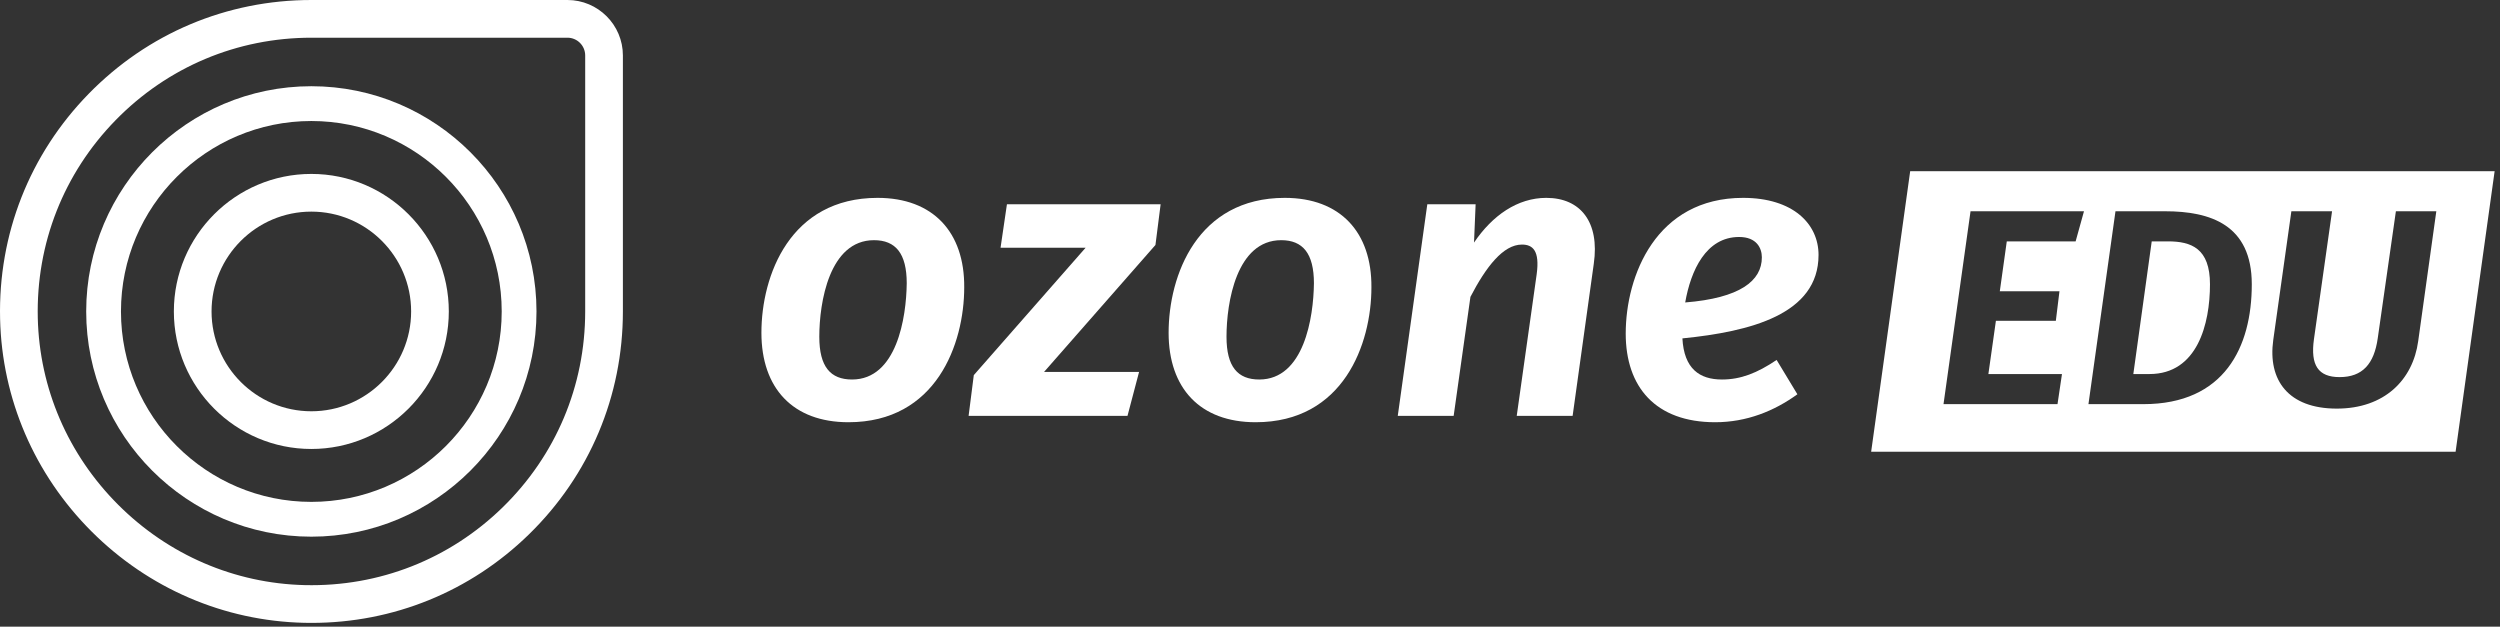
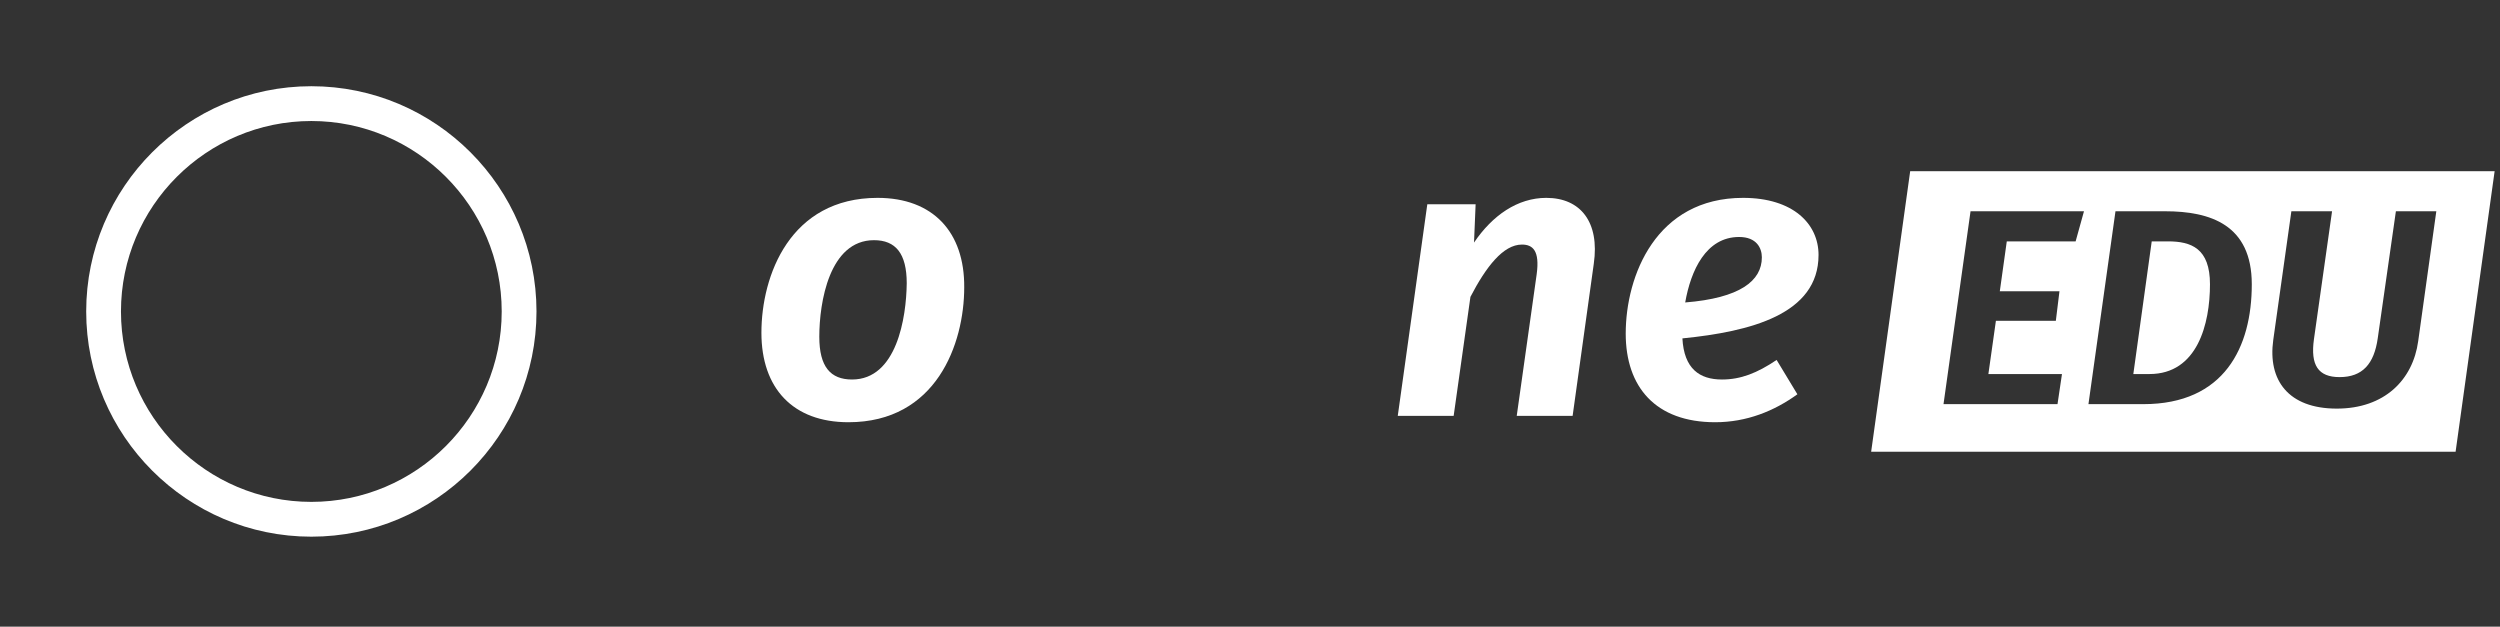
<svg xmlns="http://www.w3.org/2000/svg" width="379" height="95" viewBox="0 0 379 95" fill="none">
  <rect x="0" y="0" width="379" height="95" fill="#333333" stroke="none" />
  <g clip-path="url(#clip0_3150_6666)">
-     <path d="M47.227 94.431C46.844 94.431 46.462 94.427 46.079 94.418C33.96 94.133 22.522 89.211 13.871 80.56C5.22 71.909 0.299 60.471 0.014 48.352C-0.289 35.517 4.478 23.398 13.436 14.227C22.397 5.052 34.393 0 47.216 0H86.023C90.659 0 94.431 3.772 94.431 8.408V47.215C94.431 60.038 89.379 72.034 80.204 80.995C71.307 89.685 59.634 94.431 47.227 94.431ZM47.216 5.716C35.946 5.716 25.401 10.157 17.525 18.221C9.652 26.282 5.463 36.935 5.728 48.218C5.978 58.861 10.306 68.911 17.913 76.518C25.52 84.125 35.571 88.453 46.213 88.703C57.484 88.967 68.149 84.779 76.21 76.906C84.274 69.029 88.715 58.485 88.715 47.215V8.408C88.715 6.923 87.508 5.716 86.023 5.716H47.216Z" fill="white" />
    <path d="M47.199 81.36C28.378 81.36 13.067 66.043 13.067 47.215C13.067 28.388 28.378 13.071 47.199 13.071C66.02 13.071 81.332 28.388 81.332 47.215C81.332 66.043 66.02 81.36 47.199 81.36ZM47.199 18.346C31.286 18.346 18.339 31.297 18.339 47.215C18.339 63.135 31.286 76.085 47.199 76.085C63.112 76.085 76.059 63.135 76.059 47.215C76.059 31.297 63.112 18.346 47.199 18.346Z" fill="white" />
-     <path d="M47.199 68.064C35.707 68.064 26.357 58.711 26.357 47.215C26.357 35.719 35.707 26.367 47.199 26.367C58.691 26.367 68.04 35.719 68.04 47.215C68.04 58.711 58.691 68.064 47.199 68.064ZM47.199 32.082C38.857 32.082 32.071 38.871 32.071 47.215C32.071 55.56 38.857 62.349 47.199 62.349C55.54 62.349 62.327 55.56 62.327 47.215C62.327 38.871 55.54 32.082 47.199 32.082Z" fill="white" />
    <path d="M115.431 50.453C115.431 41.738 119.788 29.996 133.043 29.996C141.456 29.996 146.237 35.201 146.176 43.553C146.176 52.147 141.94 64.01 128.624 64.01C120.212 64.01 115.431 58.865 115.431 50.453ZM137.461 42.948C137.461 38.409 135.767 36.411 132.498 36.411C125.72 36.411 124.206 45.853 124.206 51.058C124.206 55.597 125.901 57.534 129.169 57.534C135.948 57.534 137.401 48.153 137.461 42.948Z" fill="white" />
-     <path d="M175.166 37.137L158.28 56.384H172.684L170.929 63.041H146.841L147.628 56.868L164.574 37.561H151.683L152.652 30.964H175.952L175.166 37.137Z" fill="white" />
-     <path d="M177.162 50.452C177.162 41.737 181.52 29.996 194.774 29.996C203.187 29.996 207.968 35.201 207.907 43.553C207.907 52.147 203.671 64.01 190.356 64.01C181.943 64.01 177.162 58.865 177.162 50.452ZM199.192 42.948C199.192 38.409 197.498 36.411 194.23 36.411C187.451 36.411 185.938 45.853 185.938 51.058C185.938 55.597 187.632 57.534 190.901 57.534C197.679 57.534 199.132 48.153 199.192 42.948Z" fill="white" />
    <path d="M241.618 39.982L238.41 63.041H229.937L232.963 41.555C233.448 37.985 232.358 37.077 230.724 37.077C227.879 37.077 225.277 40.466 222.917 45.005L220.375 63.041H211.902L216.38 30.964H223.704L223.461 36.774C226.245 32.659 230.058 29.996 234.416 29.996C239.621 29.996 242.526 33.688 241.618 39.982Z" fill="white" />
    <path d="M255.053 51.3C255.295 55.9 257.655 57.534 261.045 57.534C263.889 57.534 266.371 56.565 269.336 54.568L272.483 59.773C268.973 62.315 264.797 64.01 260.016 64.01C250.998 64.01 246.459 58.684 246.459 50.574C246.459 41.798 251.058 29.996 264.253 29.996C271.818 29.996 275.691 33.93 275.691 38.65C275.691 47.668 265.342 50.271 255.053 51.3ZM267.097 39.014C267.097 37.622 266.31 35.927 263.647 35.927C258.624 35.927 256.324 41.011 255.476 45.853C263.768 45.187 267.097 42.585 267.097 39.014Z" fill="white" />
    <path fill-rule="evenodd" clip-rule="evenodd" d="M283.667 68.478H372.269L378.186 25.953H289.584L283.667 68.478ZM304.228 36.591H314.665L315.932 32.028H298.734L294.635 61.269H311.918L312.595 56.705H301.439L302.579 48.634H311.665L312.214 44.156H303.171L304.228 36.591ZM341.371 43.099C341.371 52.606 337.23 61.269 324.933 61.269H316.608L320.707 32.028H328.229C335.074 32.028 341.371 34.056 341.371 43.099ZM326.201 36.591L323.412 56.705H325.863C333.131 56.705 335.033 49.099 335.033 43.099C335.033 37.647 332.201 36.591 328.651 36.591H326.201ZM354.259 61.945C361.484 61.945 365.795 57.593 366.598 51.719L369.345 32.028H363.217L360.47 51.254C359.921 55.184 358.146 57.17 354.682 57.17C351.428 57.17 350.245 55.353 350.794 51.423L353.54 32.028H347.371L344.624 51.55C343.779 57.635 346.906 61.945 354.259 61.945Z" fill="white" />
  </g>
  <defs>
    <clipPath id="clip0_3150_6666">
      <rect width="378.186" height="94.431" fill="white" />
    </clipPath>
  </defs>
</svg>